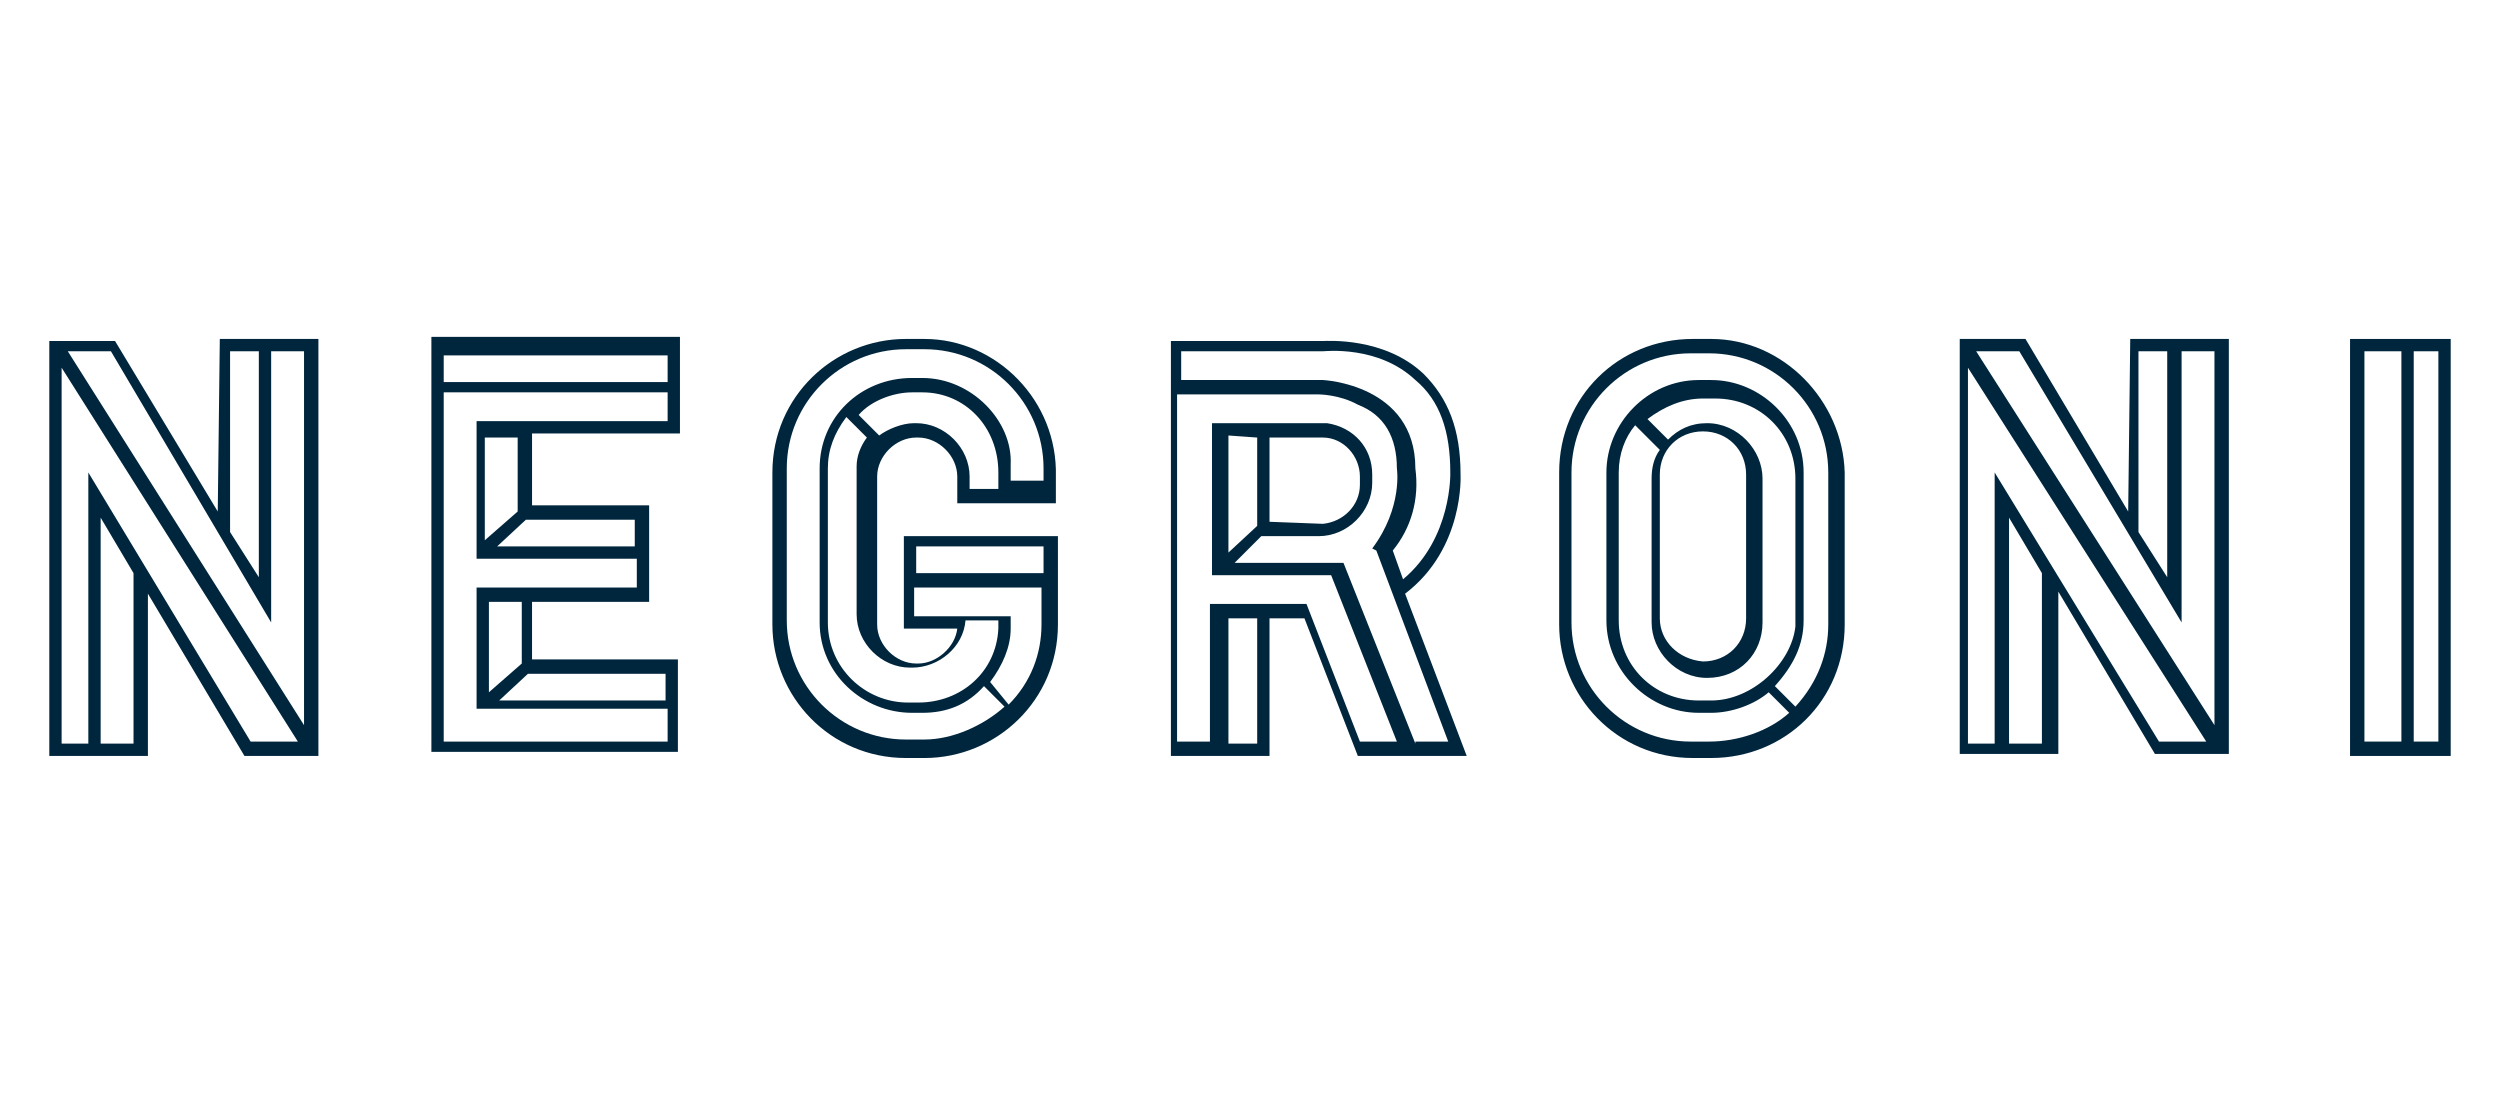
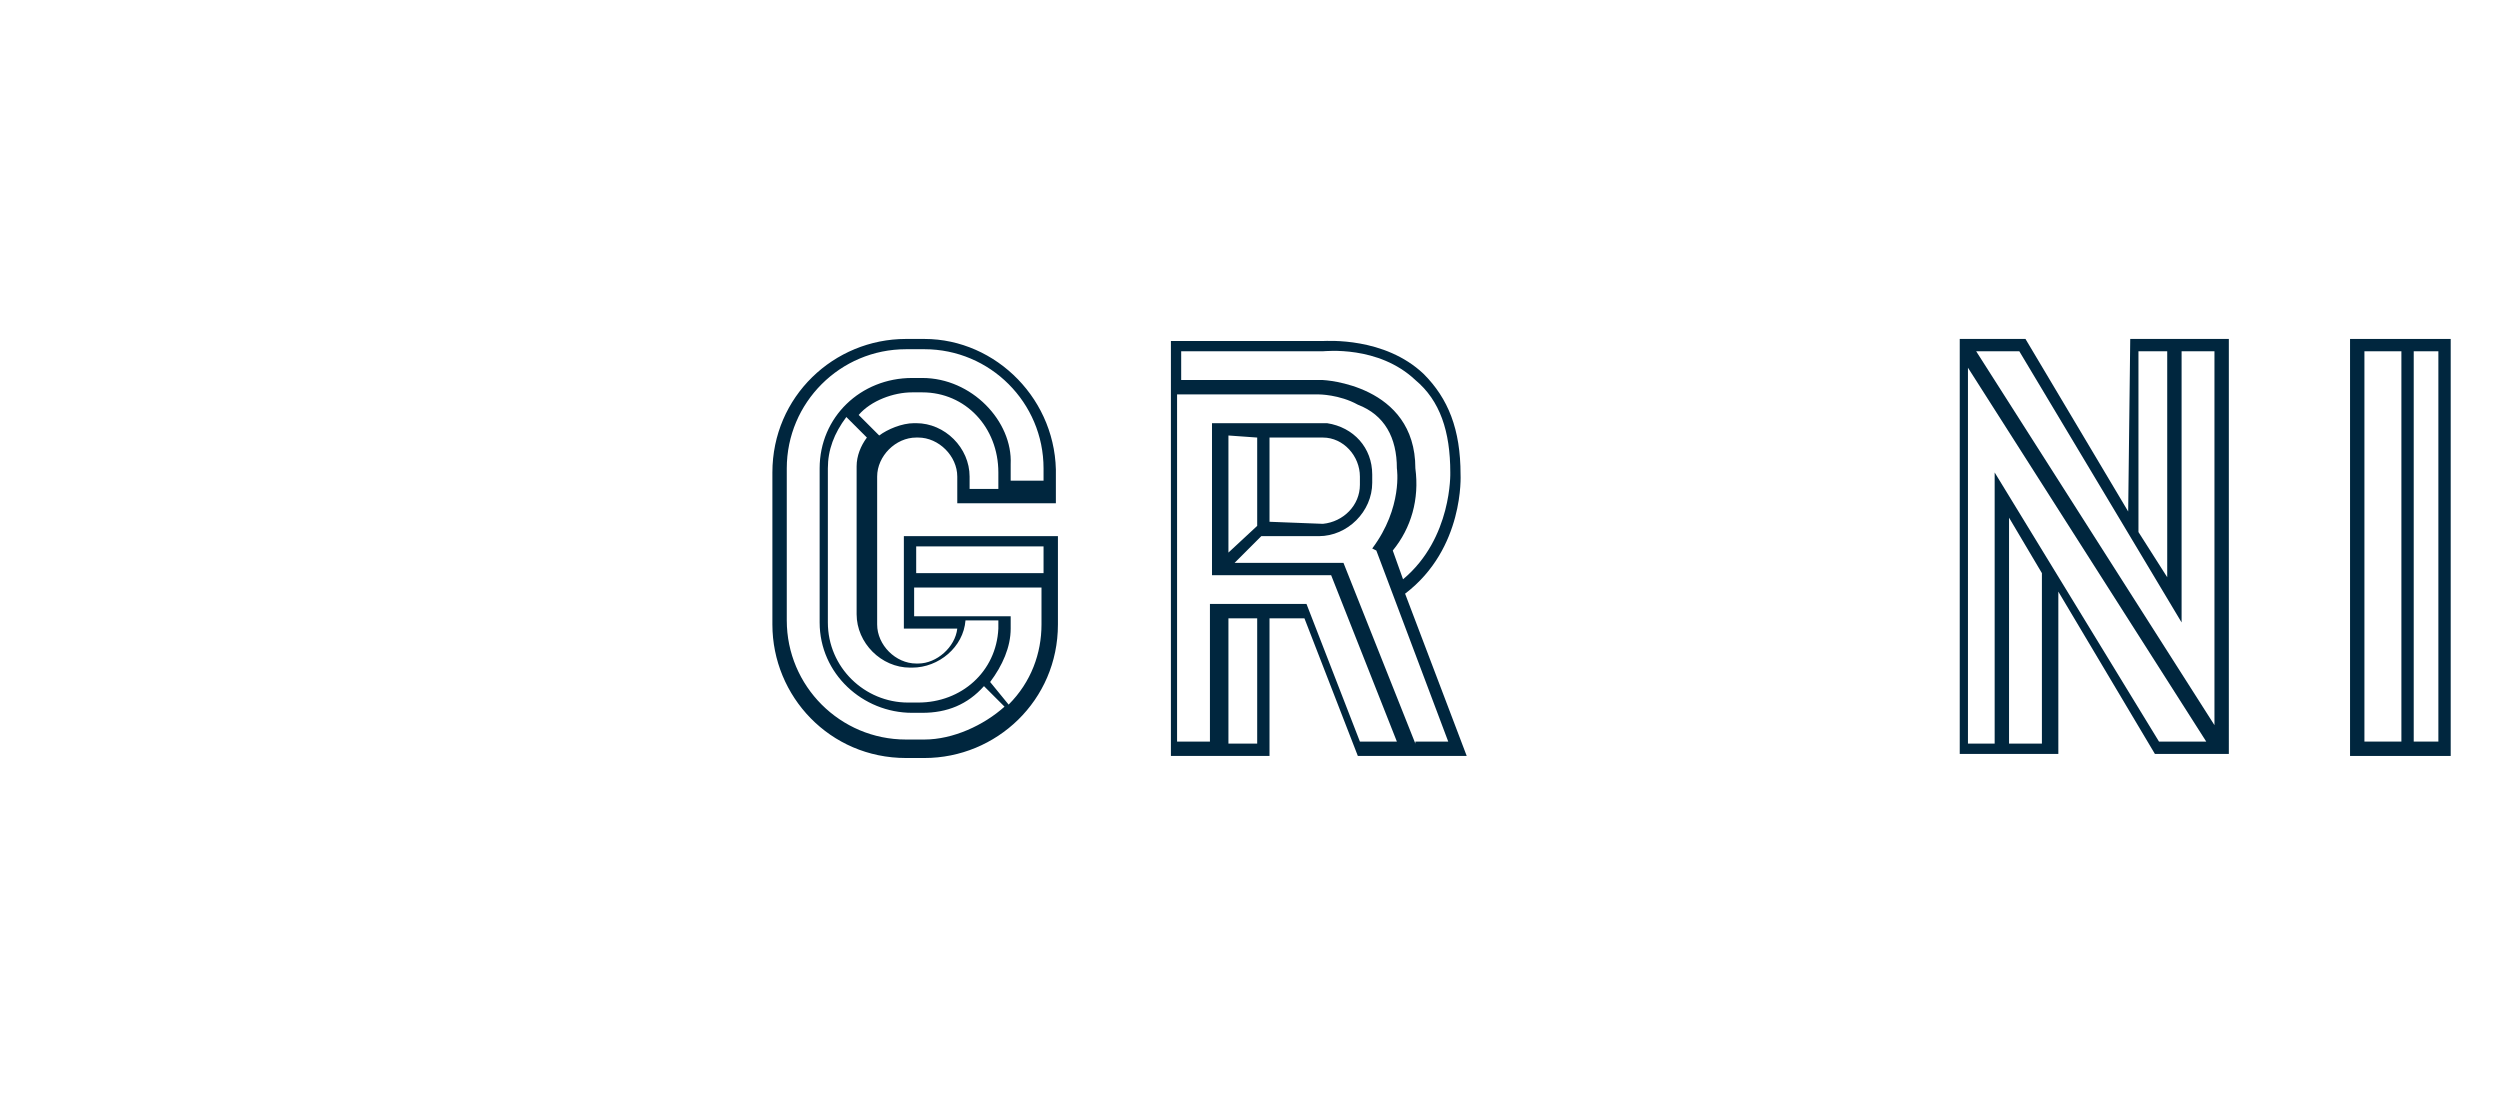
<svg xmlns="http://www.w3.org/2000/svg" version="1.1" id="Capa_1" x="0px" y="0px" viewBox="0 0 121.7 53.3" style="enable-background:new 0 0 121.7 53.3;" xml:space="preserve">
  <style type="text/css">
	.st0{fill:#00263E;}
</style>
  <g>
-     <path class="st0" d="M26,29.3h5.6v-4.7h-5.7v-3.5h7.2v-4.7H21v20.2h12v-4.5h-7.1v-2.8H26z M21.6,18.6v-1.3h10.9v1.3H21.6z    M24.3,34.1l1.4-1.3h6.7v1.3H24.3z M23.8,33.7v-4.4h1.6v3L23.8,33.7z M32.5,34.7v1.4H21.6v-17h10.9v1.4h-9.3v6.7H31v1.4h-7.8v5.9   h9.3V34.7z M25.2,21.2v3.7l-1.6,1.4v-5h1.6V21.2z M30.9,25.3v1.3h-6.7l1.4-1.3H30.9z" />
    <path class="st0" d="M45,16.5h-0.9c-3.5,0-6.5,2.8-6.5,6.5v7.4c0,3.5,2.8,6.5,6.5,6.5H45c3.5,0,6.5-2.8,6.5-6.5v-4.3H44v4.5h2.6   c-0.1,0.9-1,1.7-1.9,1.7h-0.1c-1,0-1.9-0.9-1.9-1.9v-7.2c0-1,0.9-1.9,1.9-1.9h0.1c1,0,1.9,0.9,1.9,1.9v1.3h4.8v-1.3   C51.5,19.5,48.5,16.5,45,16.5 M48.2,33.2c0.6-0.8,1-1.7,1-2.6V30h-4.7v-1.4h6.2v1.8c0,1.4-0.5,2.8-1.6,3.9L48.2,33.2z M44.9,18.4   h-0.5c-2.5,0-4.5,1.9-4.5,4.4v7.5c0,2.5,2.1,4.4,4.5,4.4h0.5c1.2,0,2.2-0.4,3-1.3l1,1c-1,0.9-2.5,1.6-3.9,1.6h-0.9   c-3.2,0-5.8-2.6-5.8-5.8v-7.4c0-3.2,2.6-5.8,5.8-5.8H45c3.2,0,5.8,2.6,5.8,5.8v0.6h-1.6v-0.8C49.3,20.5,47.3,18.4,44.9,18.4    M48.6,30.6c-0.1,2.1-1.8,3.6-3.9,3.6h-0.5c-2.1,0-3.9-1.7-3.9-3.9v-7.5c0-0.9,0.3-1.7,0.9-2.5l1,1c-0.3,0.4-0.5,0.9-0.5,1.4v7.2   c0,1.4,1.2,2.6,2.6,2.6h0.1c1.3,0,2.5-1,2.6-2.3h1.6C48.6,30.2,48.6,30.6,48.6,30.6z M44.4,19.1h0.5c2.1,0,3.7,1.7,3.7,3.9v0.8   h-1.4v-0.6c0-1.4-1.2-2.6-2.6-2.6h-0.1c-0.6,0-1.3,0.3-1.7,0.6l-1-1C42.4,19.5,43.5,19.1,44.4,19.1 M50.8,26.6v1.3h-6.2v-1.3H50.8z   " />
    <path class="st0" d="M71.1,23.1c0-2.2-0.6-3.7-1.8-4.9c-1.9-1.8-4.7-1.6-4.9-1.6H57v20.2h4.8v-6.7h1.7l2.6,6.7h5.3l-3-7.9   C71.3,26.7,71.1,23.1,71.1,23.1 M61.8,25.4v-4.1h2.6c1,0,1.8,0.9,1.8,1.9v0.4c0,1-0.8,1.8-1.8,1.9l0,0L61.8,25.4   C61.8,25.5,61.8,25.4,61.8,25.4z M61.2,21.3v4.3l-1.4,1.3v-5.7L61.2,21.3z M68.9,36.2l-3.5-8.8h-5.3l1.3-1.3h2.8   c1.4,0,2.6-1.2,2.6-2.6v-0.4c0-1.3-0.9-2.3-2.2-2.5H59V28h5.8l3.2,8.1h-1.8l-2.6-6.7h-4.7v6.7h-1.6V19.2h6.9c0,0,1,0,1.9,0.5   c1.3,0.5,1.9,1.6,1.9,3.1c0,0,0.3,1.9-1.2,3.9l0.2,0.1l3.5,9.3h-1.6V36.2z M68.9,22.8L68.9,22.8c0-4.1-4.5-4.3-4.5-4.3h-6.9v-1.4   h6.9c0.1,0,2.7-0.3,4.5,1.4c1.2,1,1.7,2.5,1.7,4.5c0,0,0.1,3.2-2.3,5.2l-0.5-1.4C68.7,25.7,69.1,24.3,68.9,22.8 M59.8,30.1h1.4v6.1   h-1.4V30.1z" />
-     <path class="st0" d="M83.3,16.5h-0.9c-3.6,0-6.5,2.8-6.5,6.5v7.4c0,3.5,2.8,6.5,6.5,6.5h0.9c3.6,0,6.5-2.8,6.5-6.5V23   C89.7,19.5,86.8,16.5,83.3,16.5 M80.8,30.1v-7c0-1.2,0.9-2.1,2.1-2.1l0,0c1.2,0,2.1,0.9,2.1,2.1v7c0,1.2-0.9,2.1-2.1,2.1l0,0   C81.7,32.1,80.8,31.2,80.8,30.1 M83.3,34.1h-0.6c-2.2,0-3.9-1.7-3.9-3.9V23c0-0.9,0.3-1.7,0.8-2.3l1.2,1.2   c-0.3,0.4-0.4,0.9-0.4,1.4v7c0,1.4,1.2,2.7,2.7,2.7l0,0c1.6,0,2.7-1.2,2.7-2.7v-7c0-1.4-1.2-2.7-2.7-2.7l0,0   c-0.8,0-1.4,0.3-1.9,0.8l-1-1c0.8-0.6,1.7-1,2.7-1h0.6c2.2,0,3.9,1.7,3.9,3.9v7.2C87.2,32.3,85.3,34.1,83.3,34.1 M87.8,30.2V23   c0-2.5-2.1-4.5-4.5-4.5h-0.6c-2.5,0-4.5,2.1-4.5,4.5v7.2c0,2.5,2.1,4.5,4.5,4.5h0.6c1,0,2.1-0.4,2.8-1l1,1c-1,0.9-2.5,1.4-3.9,1.4   h-0.9c-3.2,0-5.8-2.6-5.8-5.8V23c0-3.2,2.6-5.8,5.8-5.8h0.9c3.2,0,5.8,2.6,5.8,5.8v7.4c0,1.4-0.5,2.8-1.6,4l-1-1   C87.3,32.4,87.8,31.4,87.8,30.2" />
    <path class="st0" d="M103.6,24.9l-5-8.4h-3.2v20.2h4.8v-7.9l4.7,7.9h3.6V16.5h-4.8L103.6,24.9L103.6,24.9z M106.2,30.3V17.1h1.6   v18.2L96.2,17.1h2.1L106.2,30.3z M97.1,23v13.2h-1.3V17.9l11.6,18.2h-2.3L97.1,23z M97.8,36.2v-11l1.6,2.7v8.3H97.8z M105.5,17.1   v11l-1.4-2.2v-8.8C104.1,17.1,105.5,17.1,105.5,17.1z" />
-     <path class="st0" d="M10.6,24.9l-5-8.3H2.4v20.2h4.8v-7.9l4.7,7.9h3.6V16.5h-4.8L10.6,24.9L10.6,24.9z M13.2,30.3V17.1h1.6v18.2   L3.3,17.1h2.1L13.2,30.3z M4.3,23v13.2H3V17.9l11.5,18.2h-2.3L4.3,23z M4.9,36.2v-11l1.6,2.7v8.3H4.9z M12.6,17.1v11l-1.4-2.2v-8.8   C11.2,17.1,12.6,17.1,12.6,17.1z" />
    <path class="st0" d="M114.4,36.8h4.9V16.5h-4.9V36.8z M115.1,17.1h1.8v19h-1.8V17.1z M117.5,17.1h1.2v19h-1.2V17.1z" />
  </g>
</svg>